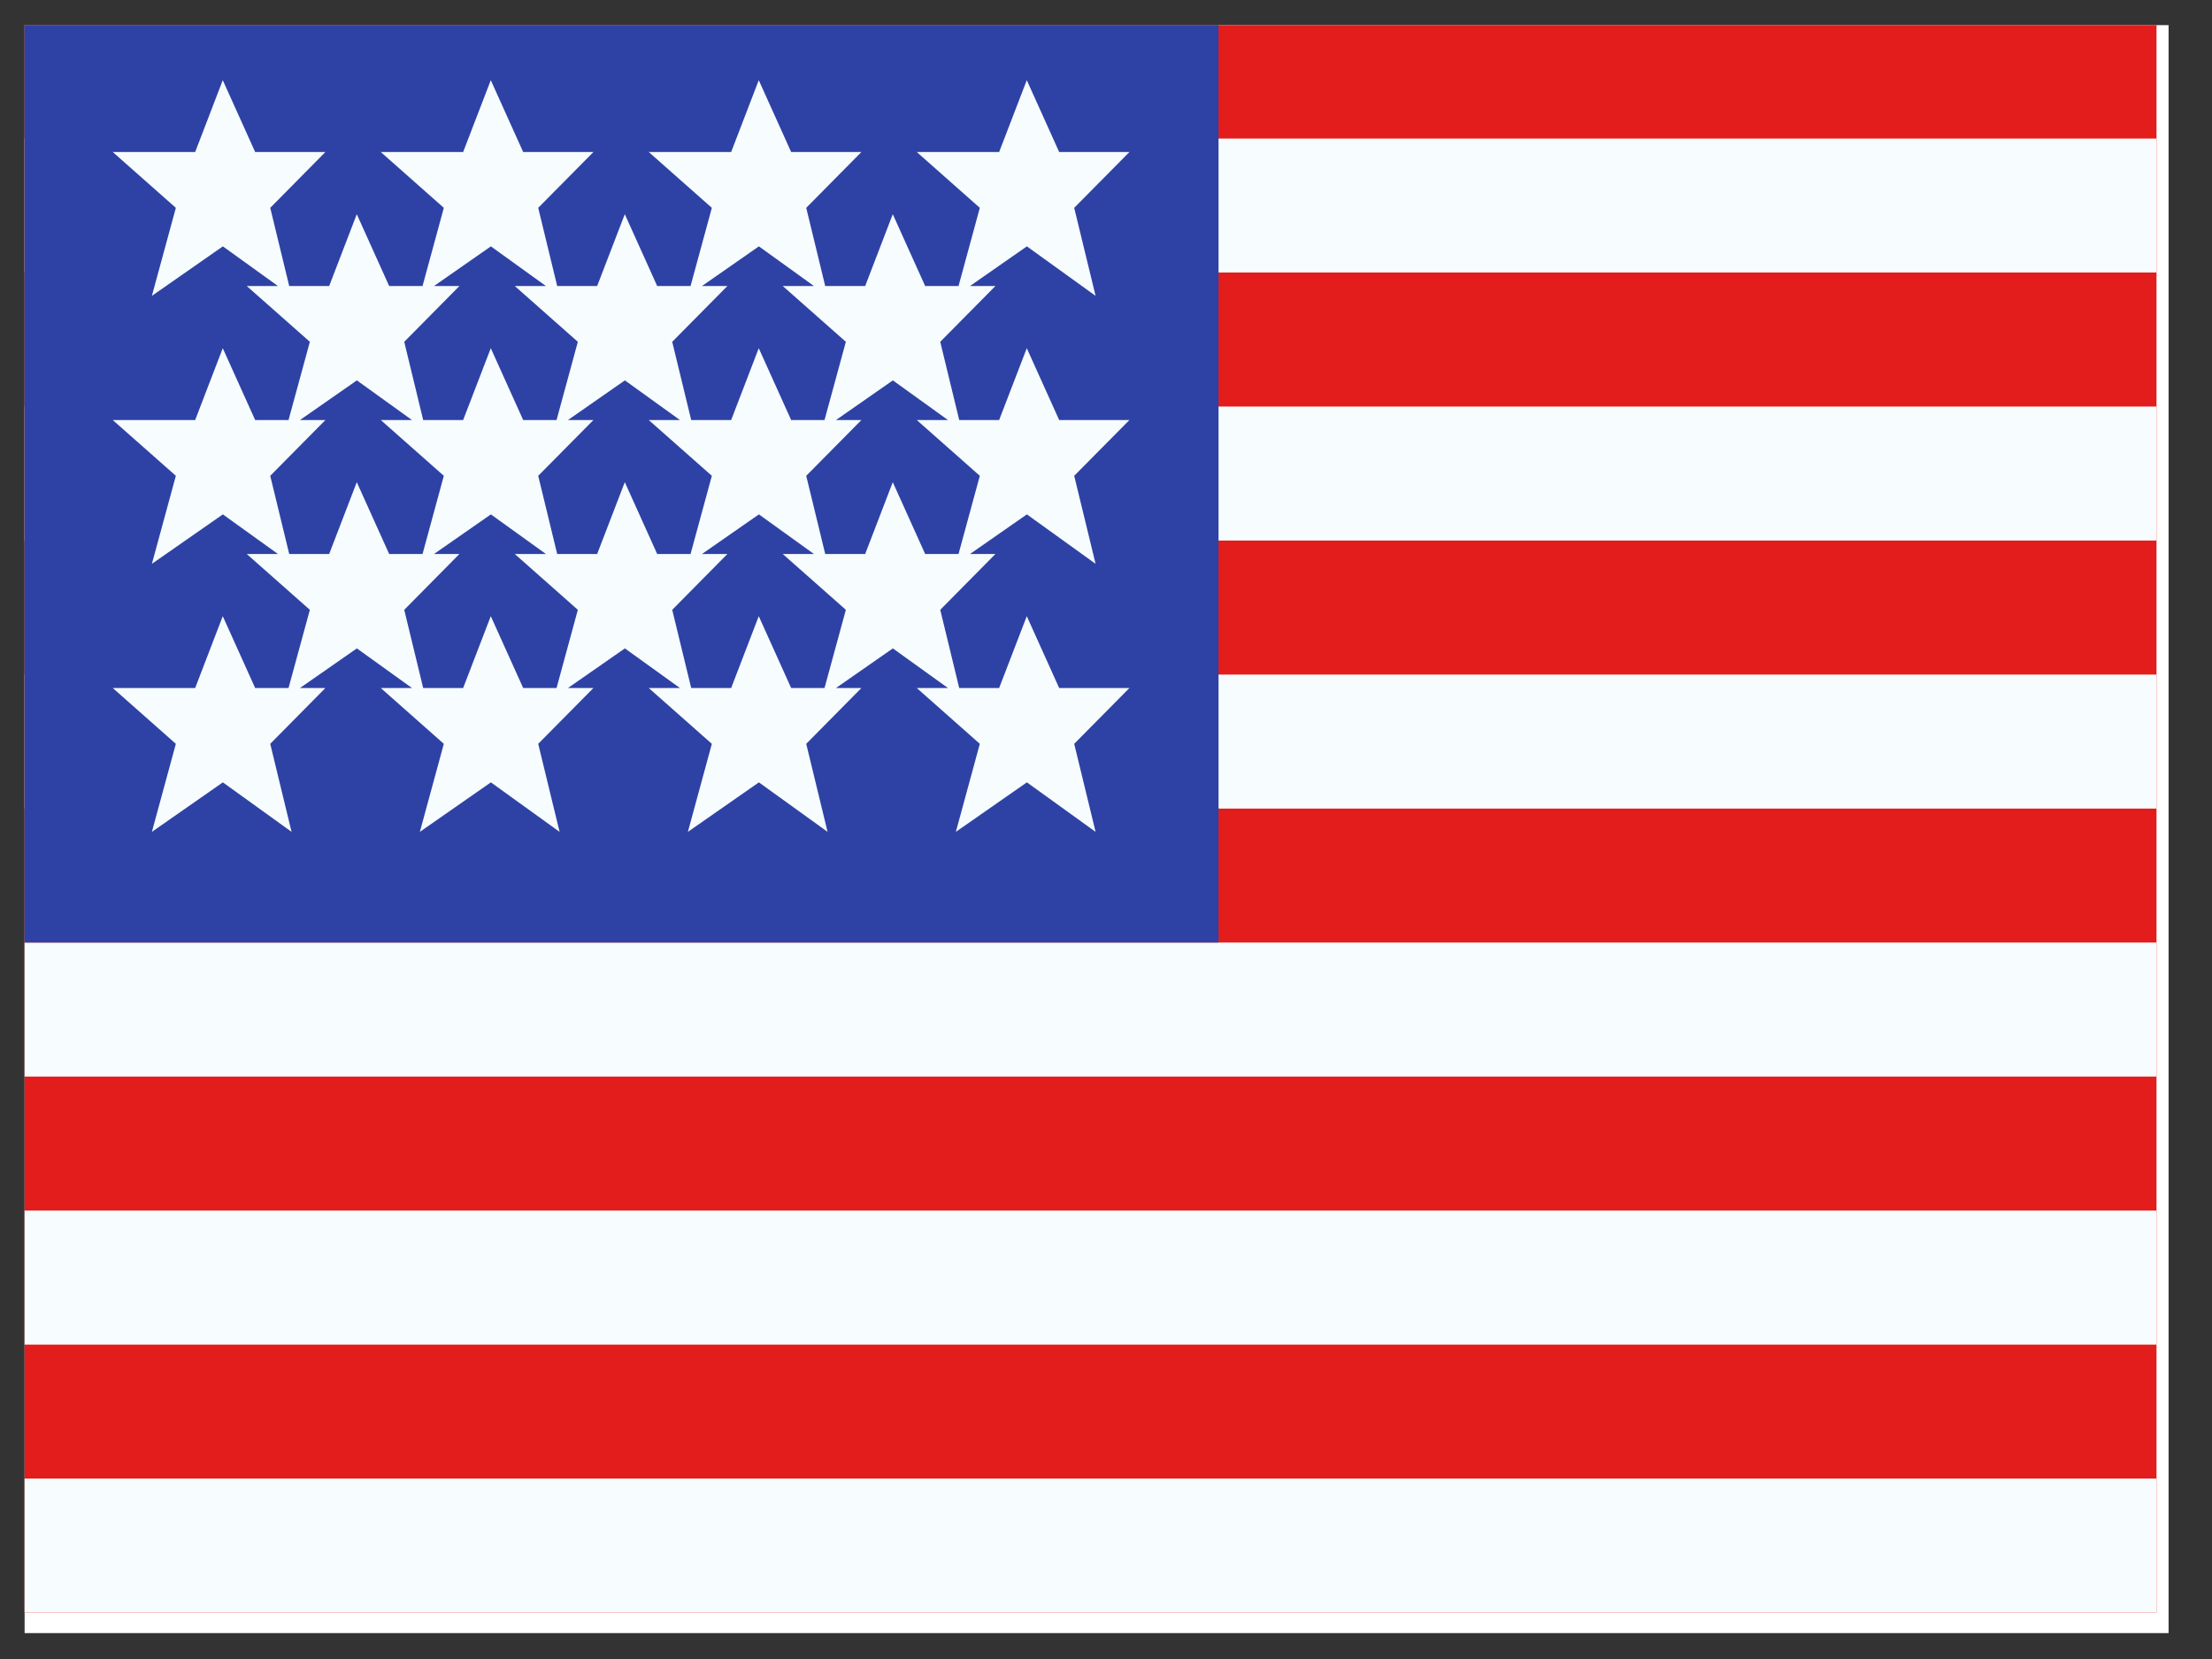
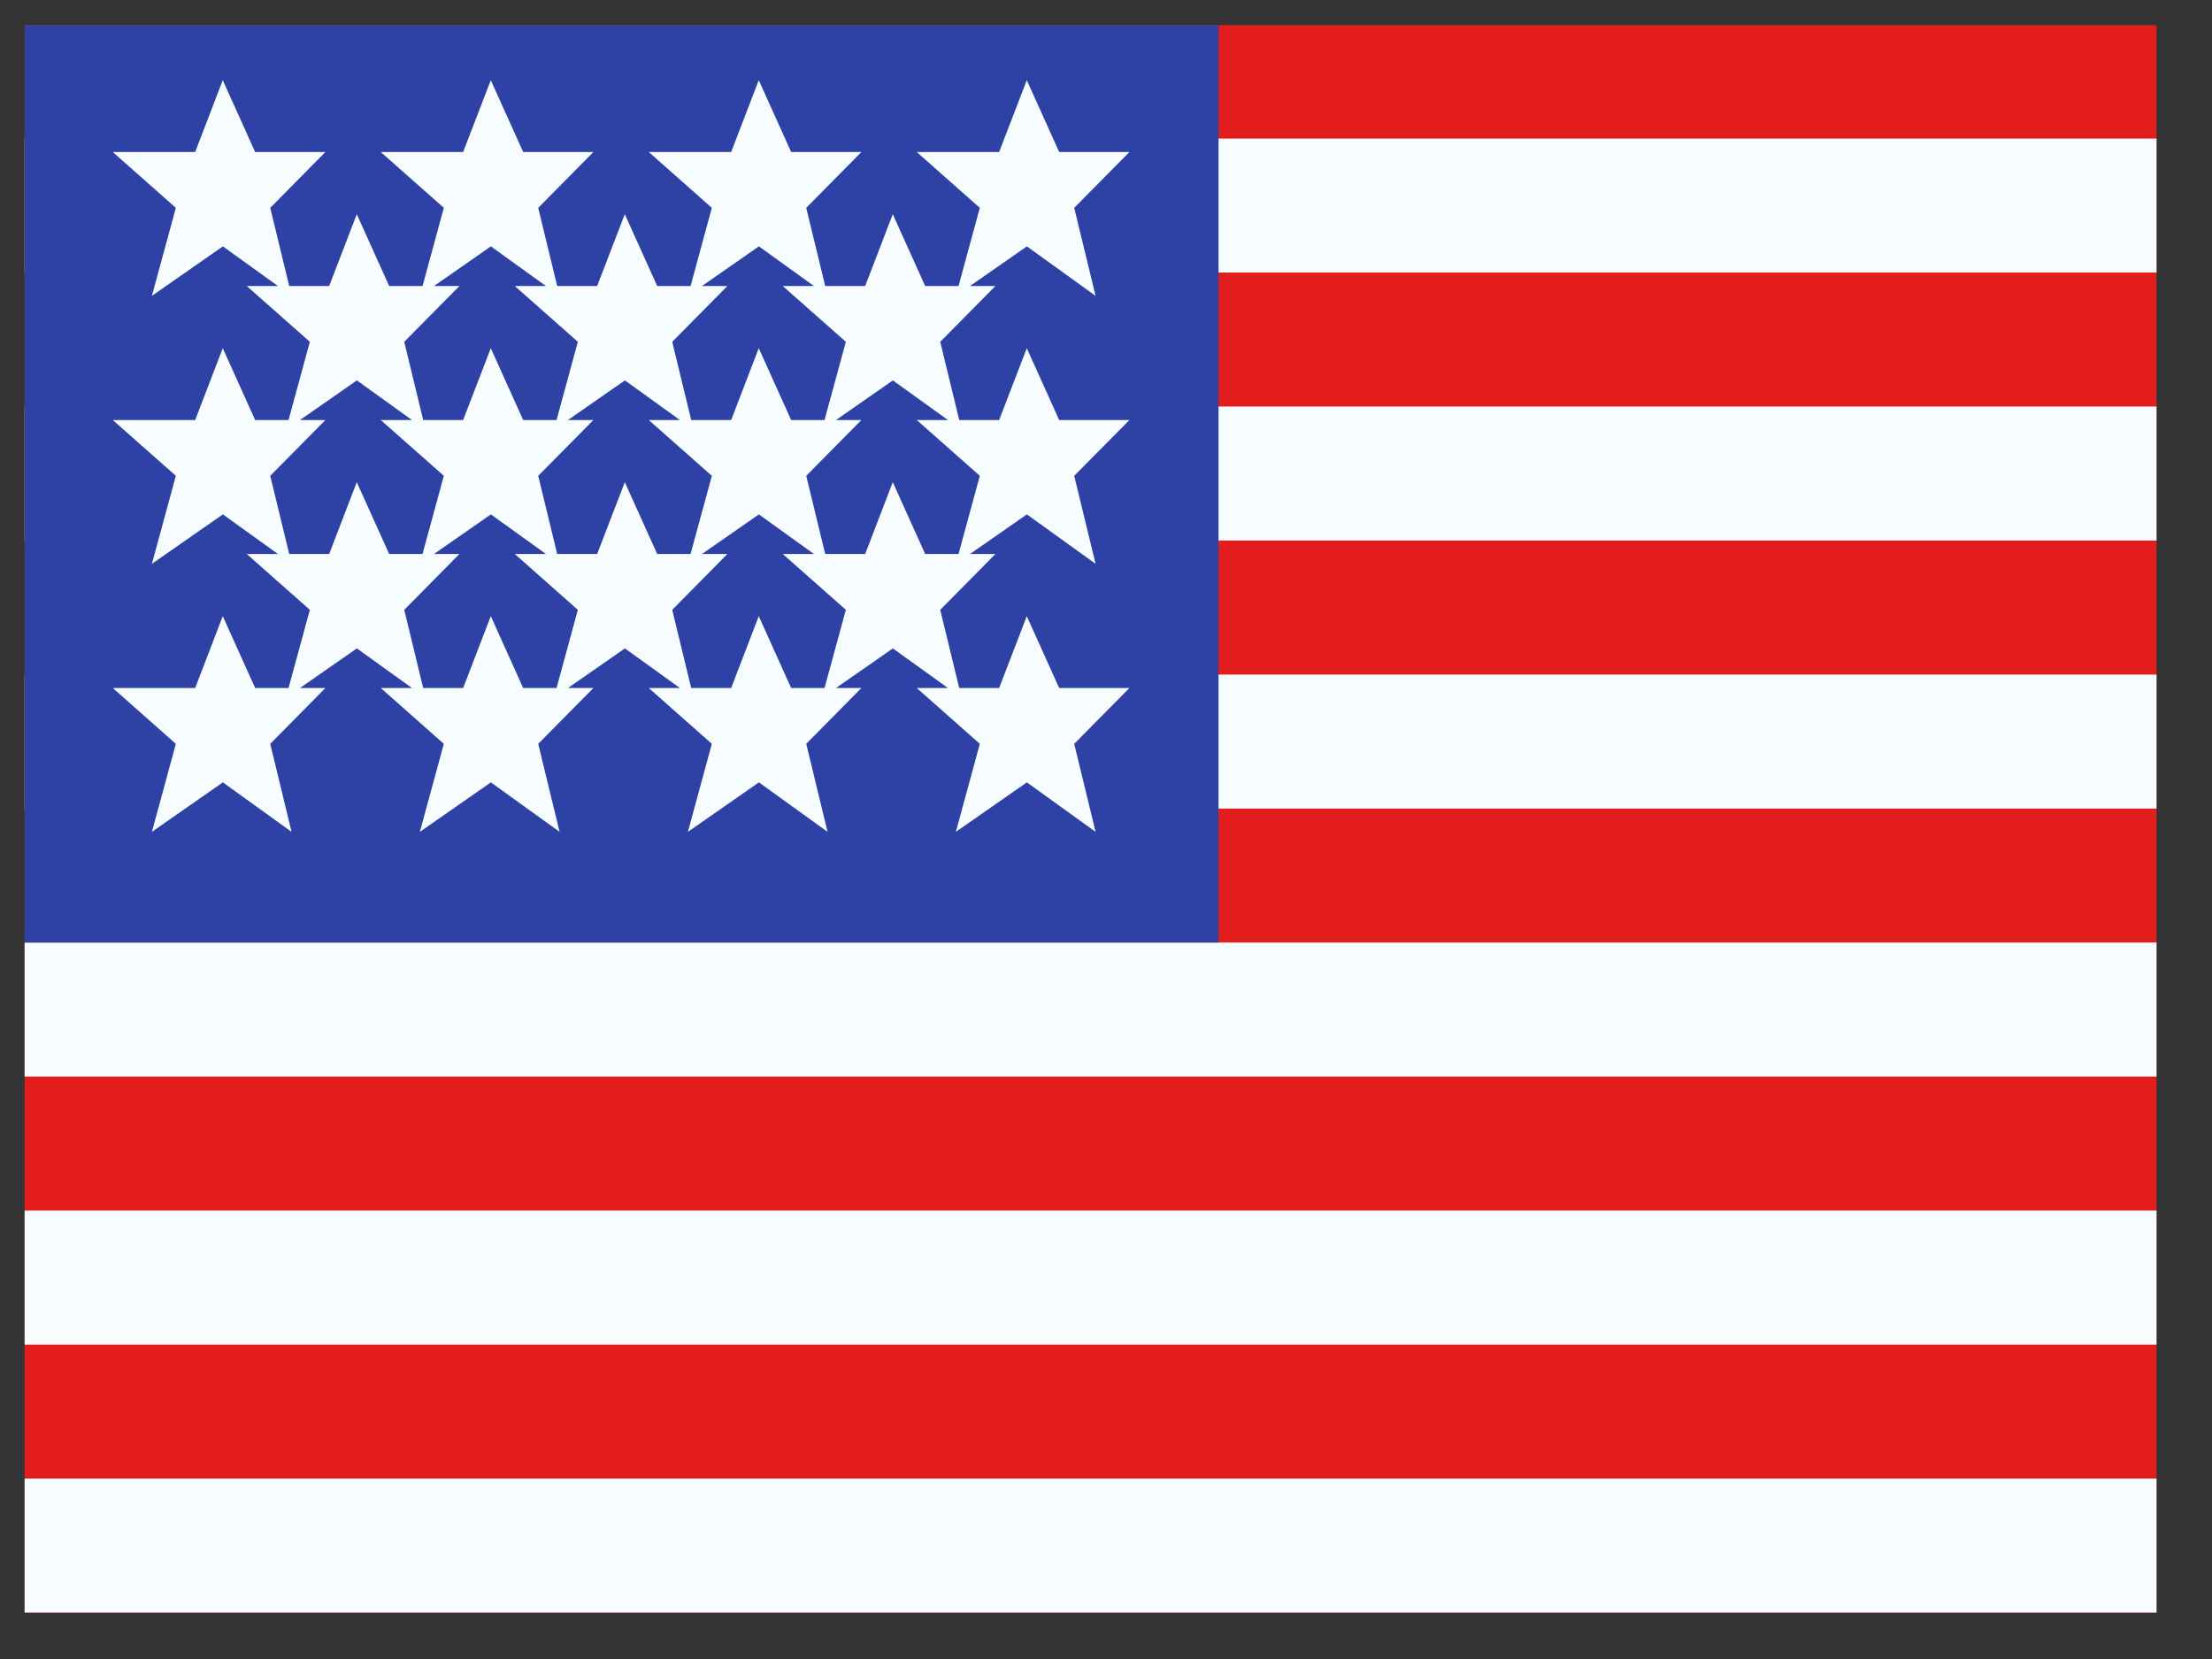
<svg xmlns="http://www.w3.org/2000/svg" width="48" height="36" viewBox="0 0 48 36" fill="none">
  <rect x="0" y="0" width="48" height="36" fill="#333333" stroke="none" />
  <g clip-path="url(#clip0_1_304)">
-     <rect width="46.524" height="34.893" transform="translate(0.534 0.545)" fill="white" />
    <path fill-rule="evenodd" clip-rule="evenodd" d="M0.272 0.099H46.796V34.992H0.272V0.099Z" fill="#E31D1C" />
-     <path fill-rule="evenodd" clip-rule="evenodd" d="M0.272 3.007V5.914H46.796V3.007H0.272ZM0.272 8.822V11.73H46.796V8.822H0.272ZM0.272 17.546V14.638H46.796V17.546H0.272ZM0.272 20.453V23.361H46.796V20.453H0.272ZM0.272 29.177V26.269H46.796V29.177H0.272ZM0.272 34.992V32.084H46.796V34.992H0.272Z" fill="#F7FCFF" />
+     <path fill-rule="evenodd" clip-rule="evenodd" d="M0.272 3.007V5.914H46.796V3.007H0.272ZM0.272 8.822V11.73H46.796V8.822H0.272ZM0.272 17.546V14.638H46.796V17.546H0.272ZM0.272 20.453V23.361H46.796V20.453H0.272ZV26.269H46.796V29.177H0.272ZM0.272 34.992V32.084H46.796V34.992H0.272Z" fill="#F7FCFF" />
    <rect x="0.272" y="0.099" width="26.17" height="20.354" fill="#2E42A5" />
    <path fill-rule="evenodd" clip-rule="evenodd" d="M10.652 5.346L9.417 6.207H9.969L8.772 7.417L9.183 9.115H10.05L10.65 7.556L11.353 9.115H12.077L12.539 7.417L11.171 6.207H11.847L10.652 5.346ZM12.091 6.207L11.679 4.51L12.877 3.299H11.353L10.65 1.74L10.05 3.299H8.263L9.631 4.51L9.169 6.207H8.445L7.742 4.648L7.143 6.207H6.276L5.864 4.51L7.061 3.299H5.537L4.834 1.74L4.235 3.299H2.447L3.816 4.51L3.296 6.42L4.836 5.346L6.032 6.207H5.355L6.724 7.417L6.261 9.115H5.537L4.834 7.556L4.235 9.115H2.447L3.816 10.325L3.296 12.235L4.836 11.162L6.032 12.022H5.355L6.724 13.233L6.261 14.93H5.537L4.834 13.371L4.235 14.93H2.447L3.816 16.141L3.296 18.051L4.836 16.977L6.327 18.051L5.864 16.141L7.061 14.93H6.509L7.744 14.07L8.94 14.93H8.263L9.631 16.141L9.111 18.051L10.652 16.977L12.143 18.051L11.679 16.141L12.877 14.93H12.324L13.56 14.07L14.755 14.93H14.078L15.447 16.141L14.927 18.051L16.468 16.977L17.958 18.051L17.495 16.141L18.692 14.93H18.14L19.375 14.07L20.571 14.93H19.894L21.262 16.141L20.742 18.051L22.283 16.977L23.774 18.051L23.31 16.141L24.508 14.93H22.984L22.281 13.371L21.681 14.93H20.815L20.403 13.233L21.6 12.022H21.048L22.283 11.162L23.774 12.235L23.31 10.325L24.508 9.115H22.984L22.281 7.556L21.681 9.115H20.815L20.403 7.417L21.6 6.207H21.048L22.283 5.346L23.774 6.42L23.31 4.51L24.508 3.299H22.984L22.281 1.74L21.681 3.299H19.894L21.262 4.51L20.8 6.207H20.076L19.373 4.648L18.774 6.207H17.907L17.495 4.51L18.692 3.299H17.168L16.465 1.74L15.866 3.299H14.078L15.447 4.51L14.985 6.207H14.261L13.558 4.648L12.958 6.207H12.091ZM20.8 12.022L21.262 10.325L19.894 9.115H20.571L19.375 8.254L18.14 9.115H18.692L17.495 10.325L17.907 12.022H18.774L19.373 10.463L20.076 12.022H20.8ZM17.663 12.022L16.468 11.162L15.232 12.022H15.784L14.587 13.233L14.999 14.93H15.866L16.465 13.371L17.168 14.93H17.892L18.355 13.233L16.986 12.022H17.663ZM12.539 13.233L12.077 14.93H11.353L10.65 13.371L10.05 14.93H9.183L8.772 13.233L9.969 12.022H9.417L10.652 11.162L11.847 12.022H11.171L12.539 13.233ZM12.958 12.022H12.091L11.679 10.325L12.877 9.115H12.324L13.56 8.254L14.755 9.115H14.078L15.447 10.325L14.985 12.022H14.261L13.558 10.463L12.958 12.022ZM9.169 12.022L9.631 10.325L8.263 9.115H8.94L7.744 8.254L6.509 9.115H7.061L5.864 10.325L6.276 12.022H7.143L7.742 10.463L8.445 12.022H9.169ZM18.355 7.417L17.892 9.115H17.168L16.465 7.556L15.866 9.115H14.999L14.587 7.417L15.784 6.207H15.232L16.468 5.346L17.663 6.207H16.986L18.355 7.417Z" fill="#F7FCFF" />
  </g>
  <defs>
    <clipPath id="clip0_1_304">
      <rect width="46.524" height="34.893" fill="white" transform="translate(0.534 0.545)" />
    </clipPath>
  </defs>
</svg>